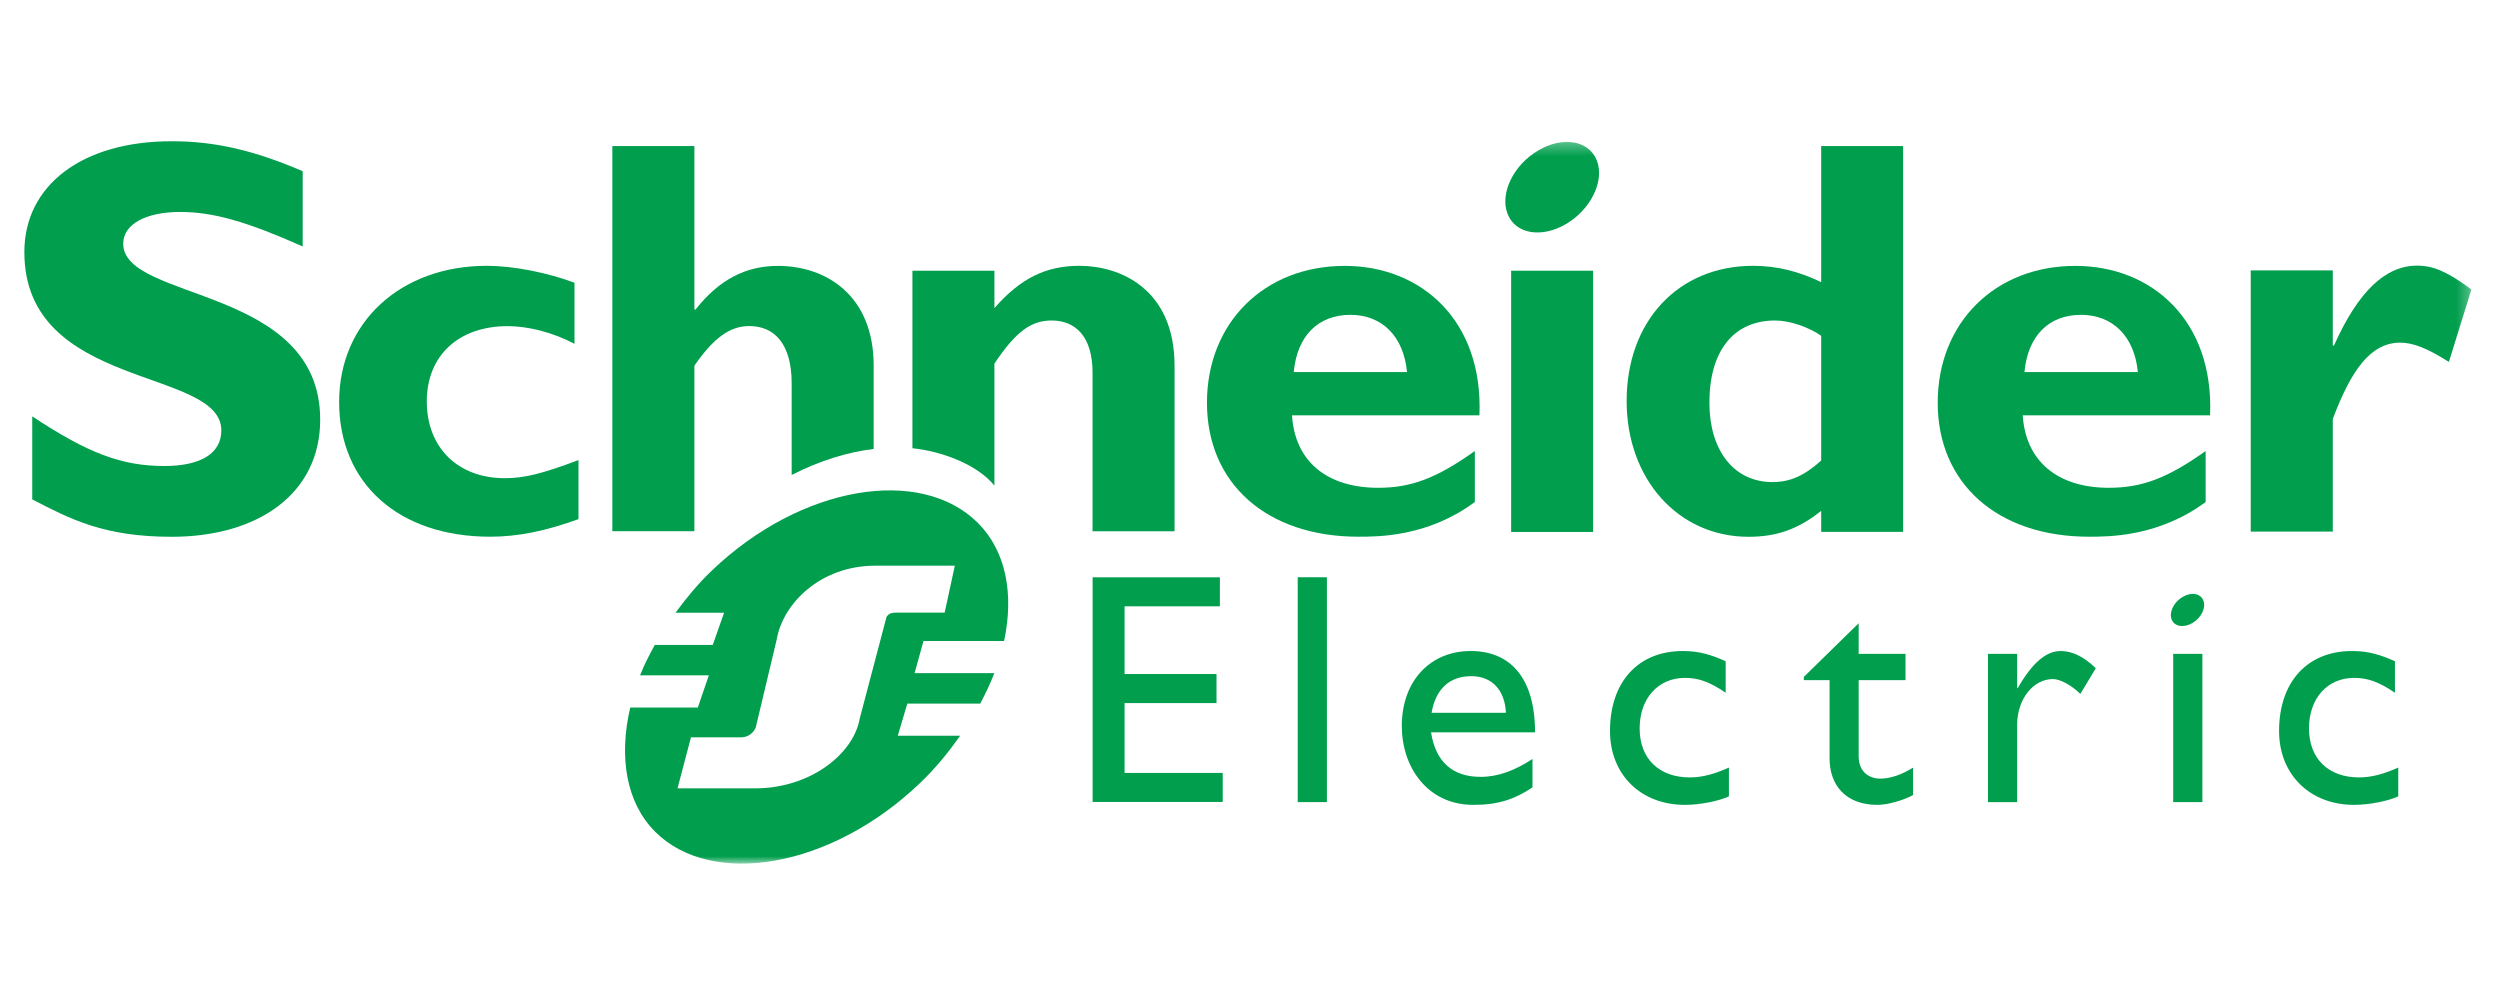
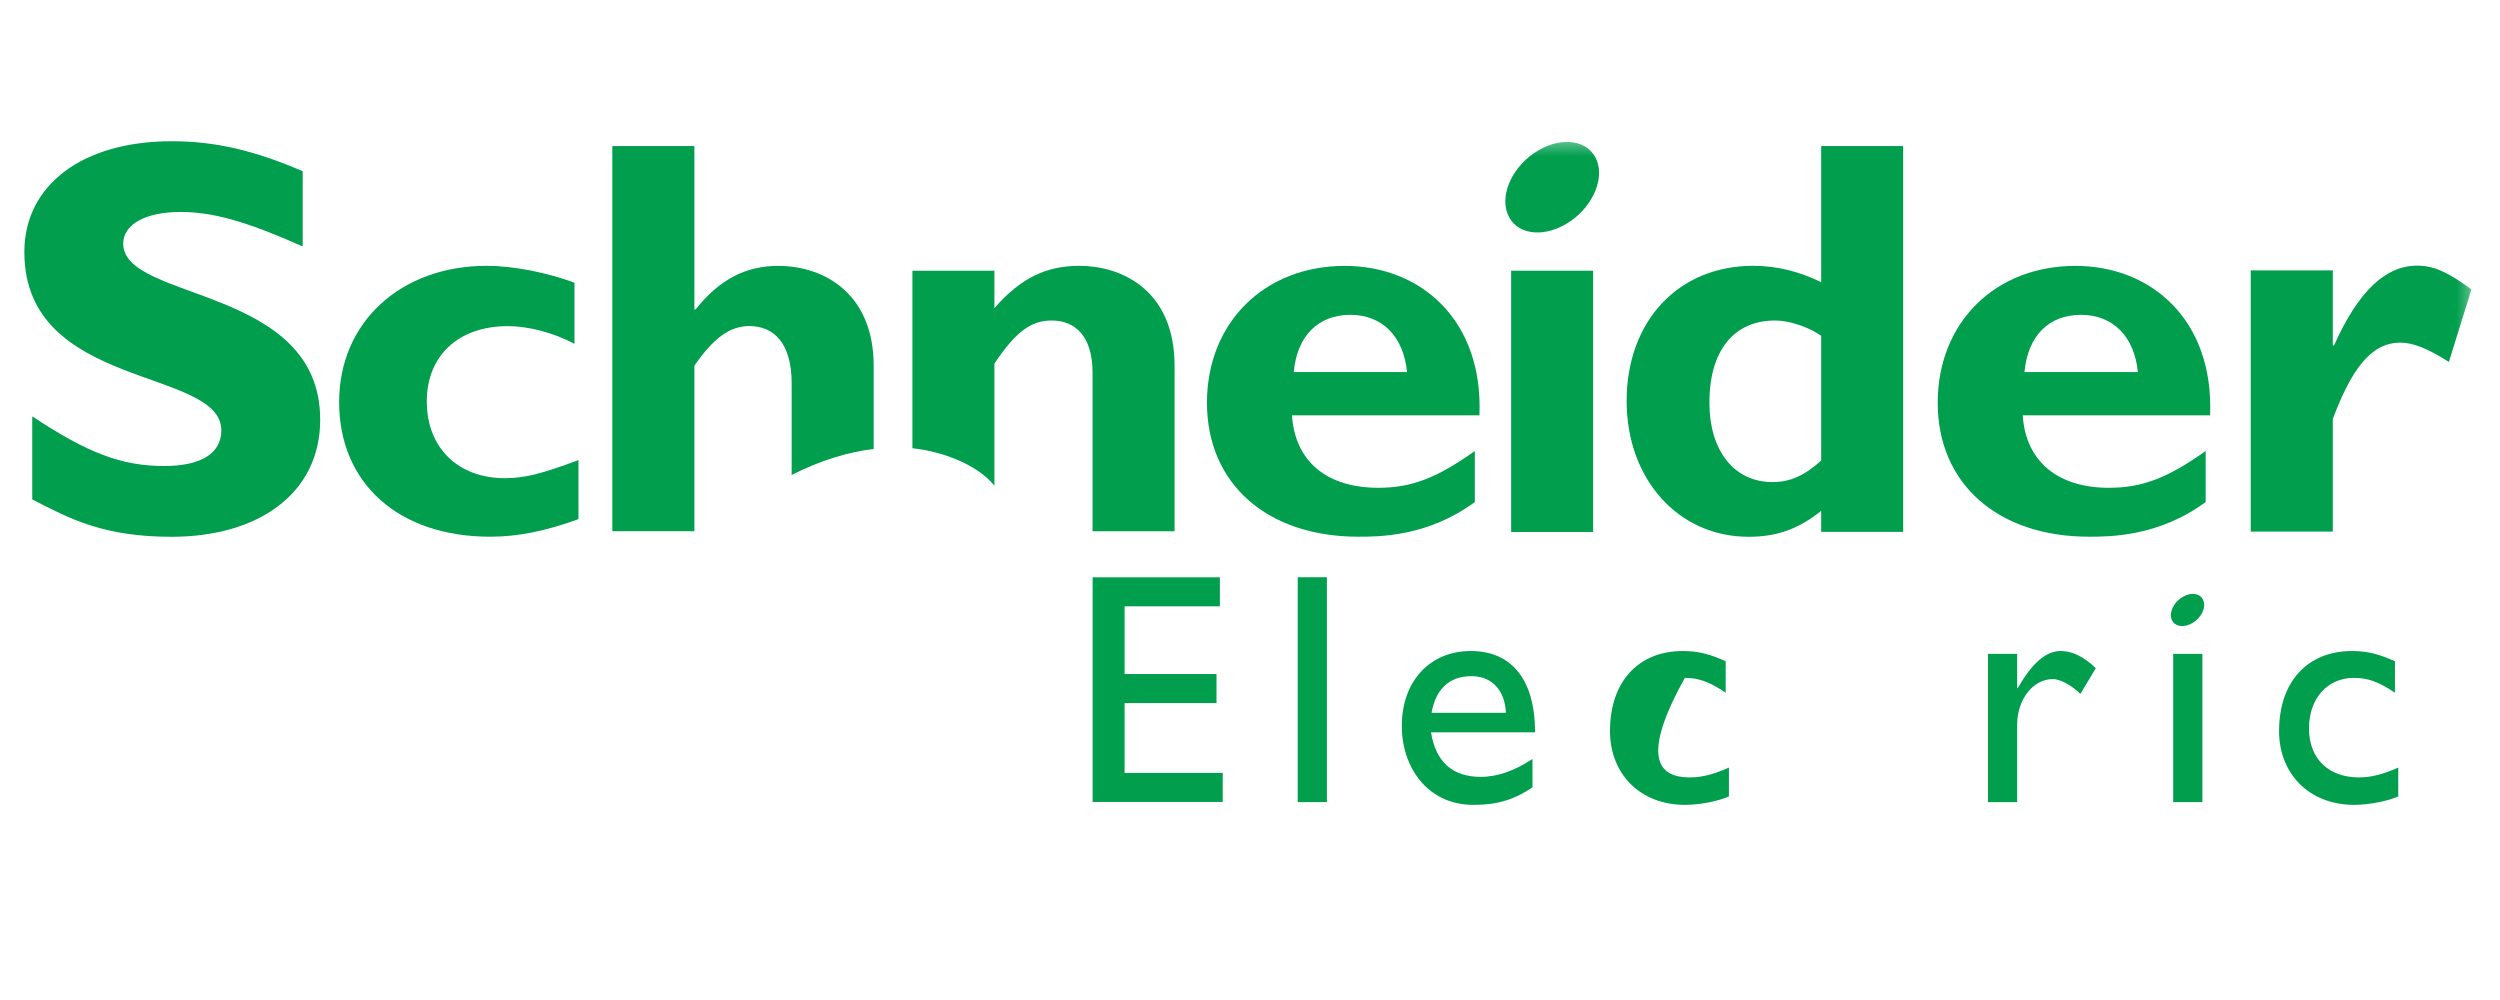
<svg xmlns="http://www.w3.org/2000/svg" width="200" height="80" viewBox="0 0 200 80" fill="none">
  <path d="M24.215 19.715C19.74 17.728 17.07 16.957 14.42 16.957C11.639 16.957 9.857 17.953 9.857 19.492C9.857 24.138 25.615 22.83 25.615 33.575C25.615 39.5 20.644 42.943 13.738 42.943C8.32 42.943 5.653 41.541 2.58 39.954V33.308C7.012 36.244 9.724 37.281 13.143 37.281C16.108 37.281 17.706 36.244 17.706 34.436C17.706 29.378 1.948 31.231 1.948 20.167C1.948 14.831 6.559 11.299 13.738 11.299C17.203 11.299 20.329 12.026 24.215 13.697V19.715Z" fill="#009E4D" />
  <path d="M46.279 41.531C43.652 42.483 41.431 42.937 39.215 42.937C31.875 42.937 27.131 38.663 27.131 32.159C27.131 25.775 32.059 21.265 38.942 21.265C41.068 21.265 43.786 21.809 45.959 22.618V27.506C44.239 26.592 42.247 26.091 40.616 26.091C36.677 26.091 34.143 28.458 34.143 32.112C34.143 35.816 36.635 38.255 40.388 38.255C41.972 38.255 43.381 37.892 46.279 36.807V41.531Z" fill="#009E4D" />
  <path d="M103.5 29.765C103.769 26.864 105.454 25.187 108.034 25.187C110.571 25.187 112.29 26.911 112.562 29.765H103.5ZM107.581 21.271C101.141 21.271 96.557 25.82 96.557 32.22C96.557 38.668 101.324 42.937 108.671 42.937C110.299 42.937 114.236 42.937 117.986 40.162V36.081C114.914 38.27 112.882 39.023 110.26 39.023C106.12 39.023 103.589 36.881 103.36 33.226H118.355C118.667 25.595 113.657 21.271 107.581 21.271Z" fill="#009E4D" />
  <path d="M120.892 42.557H127.449V21.657H120.892V42.557Z" fill="#009E4D" />
  <path d="M145.695 36.844C144.329 38.074 143.194 38.566 141.794 38.566C138.706 38.566 136.752 36.026 136.752 32.218C136.752 28.045 138.706 25.64 142.011 25.64C143.194 25.64 144.738 26.184 145.695 26.866V36.844ZM145.695 11.684V22.573C143.924 21.716 142.158 21.265 140.249 21.265C134.269 21.265 130.131 25.685 130.131 32.081C130.131 38.34 134.269 42.943 139.88 42.943C142.105 42.943 143.824 42.36 145.695 40.868V42.551H152.25V11.684H145.695Z" fill="#009E4D" />
  <path d="M161.955 29.765C162.228 26.864 163.903 25.187 166.48 25.187C169.02 25.187 170.757 26.911 171.028 29.765H161.955ZM166.032 21.271C159.593 21.271 155.017 25.82 155.017 32.22C155.017 38.668 159.784 42.937 167.124 42.937C168.749 42.937 172.693 42.937 176.452 40.162V36.081C173.377 38.27 171.341 39.023 168.706 39.023C164.59 39.023 162.048 36.881 161.819 33.226H176.807C177.119 25.595 172.105 21.271 166.032 21.271Z" fill="#009E4D" />
  <mask id="mask0_39_724" style="mask-type:luminance" maskUnits="userSpaceOnUse" x="1" y="11" width="197" height="59">
    <path d="M1.948 11.299V69.09H197.715V11.299" fill="white" />
  </mask>
  <g mask="url(#mask0_39_724)">
    <path d="M186.623 27.641H186.719C188.665 23.291 190.844 21.251 193.373 21.251C194.683 21.251 195.812 21.751 197.715 23.157L195.91 28.953C194.188 27.866 193.057 27.412 192.017 27.412C189.612 27.412 188.073 29.68 186.623 33.513V42.529H180.058V21.634H186.623V27.641Z" fill="#009E4D" />
    <path d="M127.756 12.864C128.372 14.488 127.263 16.753 125.288 17.919C123.305 19.083 121.21 18.713 120.599 17.09C119.977 15.463 121.08 13.195 123.06 12.036C125.038 10.865 127.135 11.236 127.756 12.864Z" fill="#009E4D" />
  </g>
  <path d="M69.894 29.255C69.894 23.591 66.045 21.271 62.246 21.271C59.663 21.271 57.54 22.361 55.641 24.765H55.551V11.684H48.987V42.496H55.551V29.255C57.086 27.033 58.397 26.084 59.935 26.084C61.976 26.084 63.333 27.535 63.333 30.657V37.999C65.534 36.868 67.771 36.174 69.894 35.916V29.255Z" fill="#009E4D" />
  <path d="M86.356 21.265C83.683 21.265 81.642 22.258 79.553 24.648V21.657H72.993V35.86C75.266 36.087 78.165 37.129 79.553 38.851V29.09C81.278 26.502 82.502 25.64 84.134 25.64C85.992 25.64 87.404 26.866 87.404 29.814V42.503H93.966V29.27C93.966 23.115 89.619 21.265 86.356 21.265Z" fill="#009E4D" />
  <path d="M97.59 48.505H89.966V53.922H97.321V56.247H89.966V61.835H97.818V64.157H87.409V46.185H97.59V48.505Z" fill="#009E4D" />
  <path d="M103.817 64.168H106.152V46.18H103.817V64.168Z" fill="#009E4D" />
  <path d="M117.714 54.093C119.37 54.093 120.397 55.233 120.473 57.026H114.526C114.848 55.154 115.925 54.093 117.714 54.093ZM114.484 58.584H122.803C122.803 54.199 120.799 52.082 117.661 52.082C114.405 52.082 112.144 54.489 112.144 58.078C112.144 61.359 114.187 64.389 117.864 64.389C119.868 64.389 121.163 63.944 122.598 62.991V60.718C121.212 61.626 119.868 62.149 118.453 62.149C116.191 62.149 114.848 60.936 114.484 58.584Z" fill="#009E4D" />
-   <path d="M138.053 55.42C136.71 54.501 135.813 54.231 134.791 54.231C132.653 54.231 131.172 55.87 131.172 58.272C131.172 60.718 132.748 62.193 135.181 62.193C136.183 62.193 137.137 61.933 138.314 61.406V63.709C137.527 64.08 136.028 64.389 134.791 64.389C131.254 64.389 128.8 61.957 128.8 58.481C128.8 54.559 131.042 52.082 134.63 52.082C136.001 52.082 136.923 52.401 138.053 52.898V55.42Z" fill="#009E4D" />
-   <path d="M148.693 52.309H152.442V54.413H148.693V60.496C148.693 61.888 149.701 62.291 150.382 62.291C151.227 62.291 152.099 61.995 153.045 61.411V63.602C152.225 64.054 150.966 64.389 150.195 64.389C147.652 64.389 146.366 62.81 146.366 60.672V54.413H144.306V54.153L148.693 49.86V52.309Z" fill="#009E4D" />
+   <path d="M138.053 55.42C136.71 54.501 135.813 54.231 134.791 54.231C131.172 60.718 132.748 62.193 135.181 62.193C136.183 62.193 137.137 61.933 138.314 61.406V63.709C137.527 64.08 136.028 64.389 134.791 64.389C131.254 64.389 128.8 61.957 128.8 58.481C128.8 54.559 131.042 52.082 134.63 52.082C136.001 52.082 136.923 52.401 138.053 52.898V55.42Z" fill="#009E4D" />
  <path d="M161.372 52.309V55.052H161.42C162.611 52.952 163.743 52.082 164.845 52.082C165.796 52.082 166.686 52.529 167.665 53.454L166.428 55.513C165.717 54.809 164.797 54.325 164.242 54.325C162.634 54.325 161.372 55.959 161.372 57.984V64.168H159.04V52.309H161.372Z" fill="#009E4D" />
  <path d="M191.596 55.42C190.247 54.501 189.351 54.231 188.322 54.231C186.189 54.231 184.72 55.87 184.72 58.272C184.72 60.718 186.298 62.193 188.717 62.193C189.719 62.193 190.668 61.933 191.861 61.406V63.709C191.057 64.08 189.556 64.389 188.322 64.389C184.791 64.389 182.326 61.957 182.326 58.481C182.326 54.559 184.579 52.082 188.167 52.082C189.541 52.082 190.453 52.401 191.596 52.898V55.42Z" fill="#009E4D" />
  <path d="M173.856 64.168H176.191V52.309H173.856V64.168Z" fill="#009E4D" />
  <mask id="mask1_39_724" style="mask-type:luminance" maskUnits="userSpaceOnUse" x="1" y="11" width="197" height="59">
    <path d="M1.948 11.299V69.09H197.715V11.299" fill="white" />
  </mask>
  <g mask="url(#mask1_39_724)">
    <path d="M176.27 48.049C176.497 48.621 176.099 49.43 175.397 49.842C174.689 50.256 173.941 50.123 173.728 49.55C173.515 48.971 173.901 48.168 174.611 47.755C175.312 47.336 176.056 47.47 176.27 48.049Z" fill="#009E4D" />
-     <path d="M71.738 49.008C71.326 49.008 71.153 49.075 70.985 49.264C70.918 49.336 70.892 49.41 70.868 49.559L68.774 57.501C68.283 60.287 64.861 63.068 60.401 63.068H54.201L55.277 58.987H59.26C59.666 58.987 59.984 58.836 60.25 58.539C60.348 58.424 60.475 58.244 60.493 58.059L62.146 51.119C62.633 48.332 65.578 45.254 70.036 45.254H76.386L75.574 49.008H71.738ZM73.169 53.848L73.878 51.278H80.328C81.124 47.552 80.498 44.1 78.237 41.839C73.66 37.263 64.086 38.818 56.953 45.642C55.84 46.702 54.899 47.847 54.042 49.018H57.926L57.022 51.593H52.382C51.939 52.405 51.523 53.211 51.205 54.028H56.707L55.826 56.603H50.419C49.495 60.537 50.084 64.206 52.41 66.536C56.93 71.054 66.475 69.466 73.603 62.643C74.851 61.456 75.882 60.175 76.813 58.86H71.823L72.584 56.29H78.417C78.845 55.473 79.238 54.665 79.545 53.848H73.169Z" fill="#009E4D" />
  </g>
</svg>